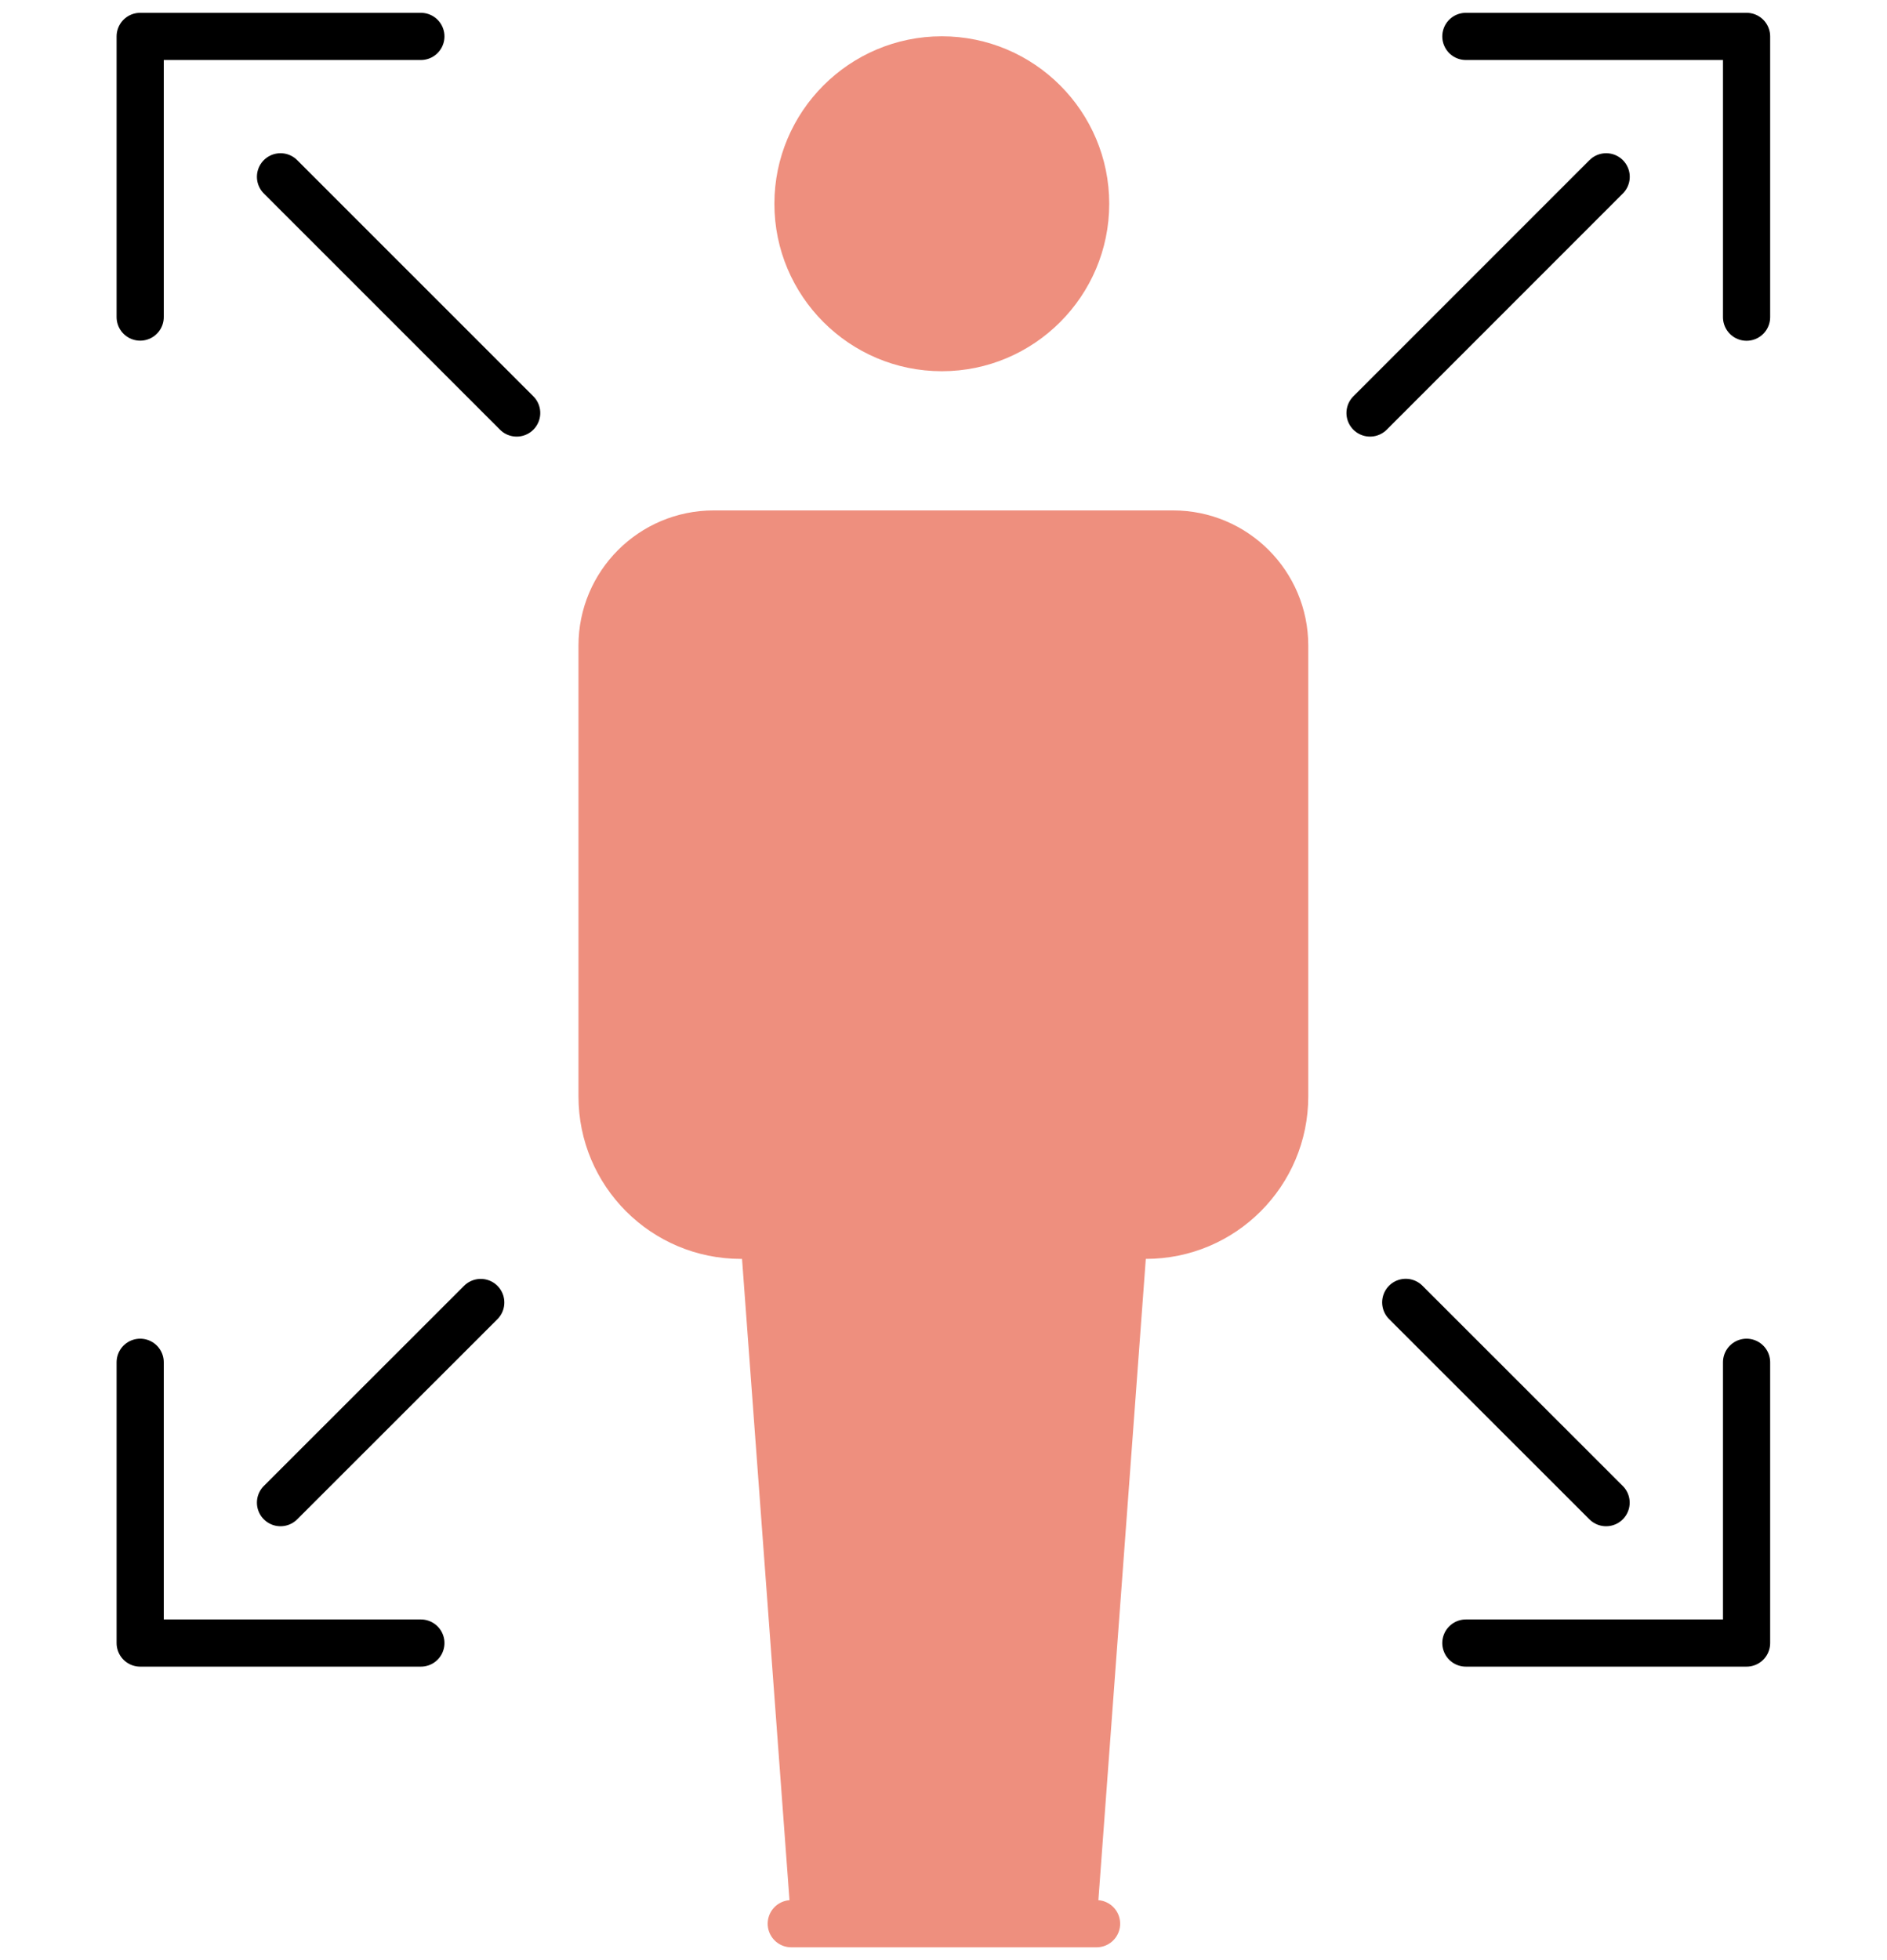
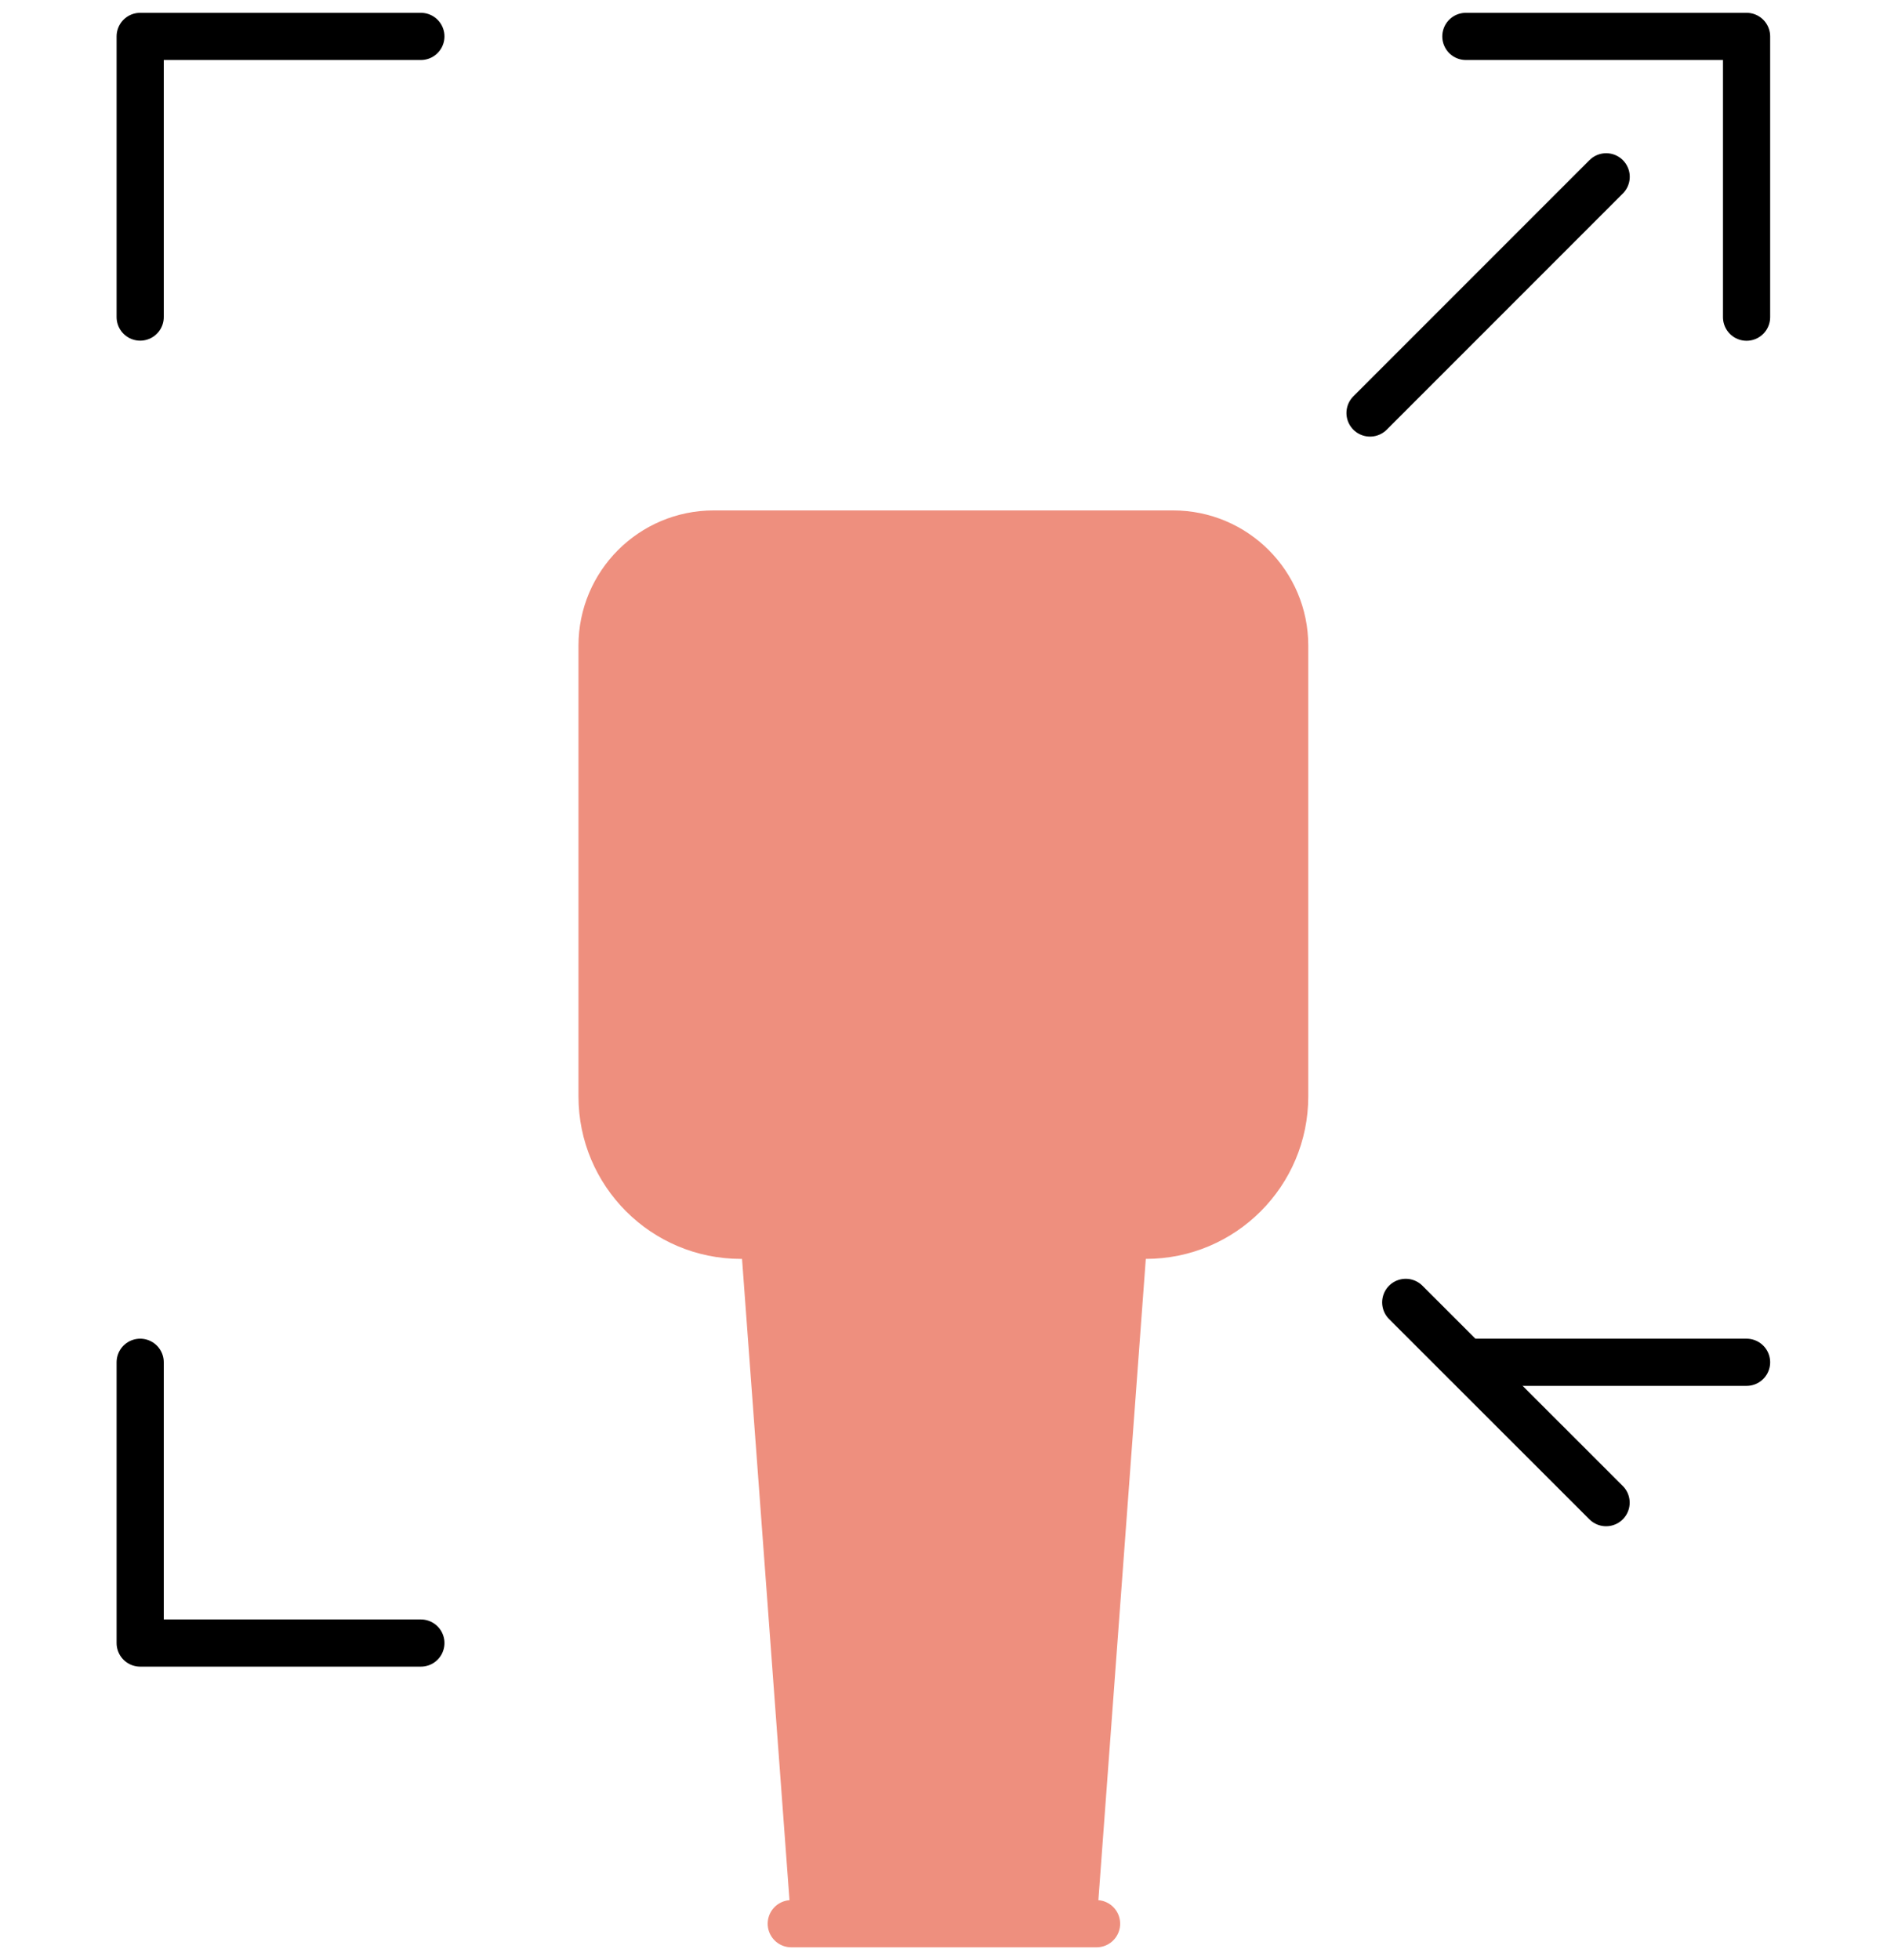
<svg xmlns="http://www.w3.org/2000/svg" width="52" height="54" viewBox="0 0 52 54" fill="none">
  <path d="M11.598 45.265H3.863V37.53" stroke="black" stroke-width="1.3" stroke-linecap="round" stroke-linejoin="round" />
  <path d="M40.395 1.003H48.13V8.738" stroke="black" stroke-width="1.3" stroke-linecap="round" stroke-linejoin="round" />
-   <path d="M48.13 37.53V45.265H40.395" stroke="black" stroke-width="1.3" stroke-linecap="round" stroke-linejoin="round" />
+   <path d="M48.13 37.53H40.395" stroke="black" stroke-width="1.3" stroke-linecap="round" stroke-linejoin="round" />
  <path d="M3.863 8.735V1.003H11.598" stroke="black" stroke-width="1.3" stroke-linecap="round" stroke-linejoin="round" />
-   <path d="M14.238 11.378L7.73 4.871" stroke="black" stroke-width="1.3" stroke-linecap="round" stroke-linejoin="round" />
  <path d="M44.261 4.871L37.754 11.378" stroke="black" stroke-width="1.3" stroke-linecap="round" stroke-linejoin="round" />
  <path d="M38.738 35.88L44.259 41.397" stroke="black" stroke-width="1.3" stroke-linecap="round" stroke-linejoin="round" />
-   <path d="M7.73 41.397L13.248 35.883" stroke="black" stroke-width="1.3" stroke-linecap="round" stroke-linejoin="round" />
-   <path d="M25.954 10.227C28.495 10.227 30.567 8.158 30.567 5.614C30.567 3.069 28.498 1 25.954 1C23.409 1 21.34 3.069 21.34 5.614C21.34 8.158 23.409 10.227 25.954 10.227Z" fill="#EE8F7E" />
  <path d="M21.805 52.997H30.218" stroke="#EE8F7E" stroke-width="1.3" stroke-linecap="round" stroke-linejoin="round" />
  <path d="M30.22 52.997L31.575 34.682C34.049 34.682 36.052 32.678 36.052 30.205V17.787C36.052 15.73 34.385 14.062 32.327 14.062H19.666C17.609 14.062 15.941 15.73 15.941 17.787V30.205C15.941 32.678 17.945 34.682 20.418 34.682H20.448L21.804 53" fill="#EE8F7E" />
</svg>